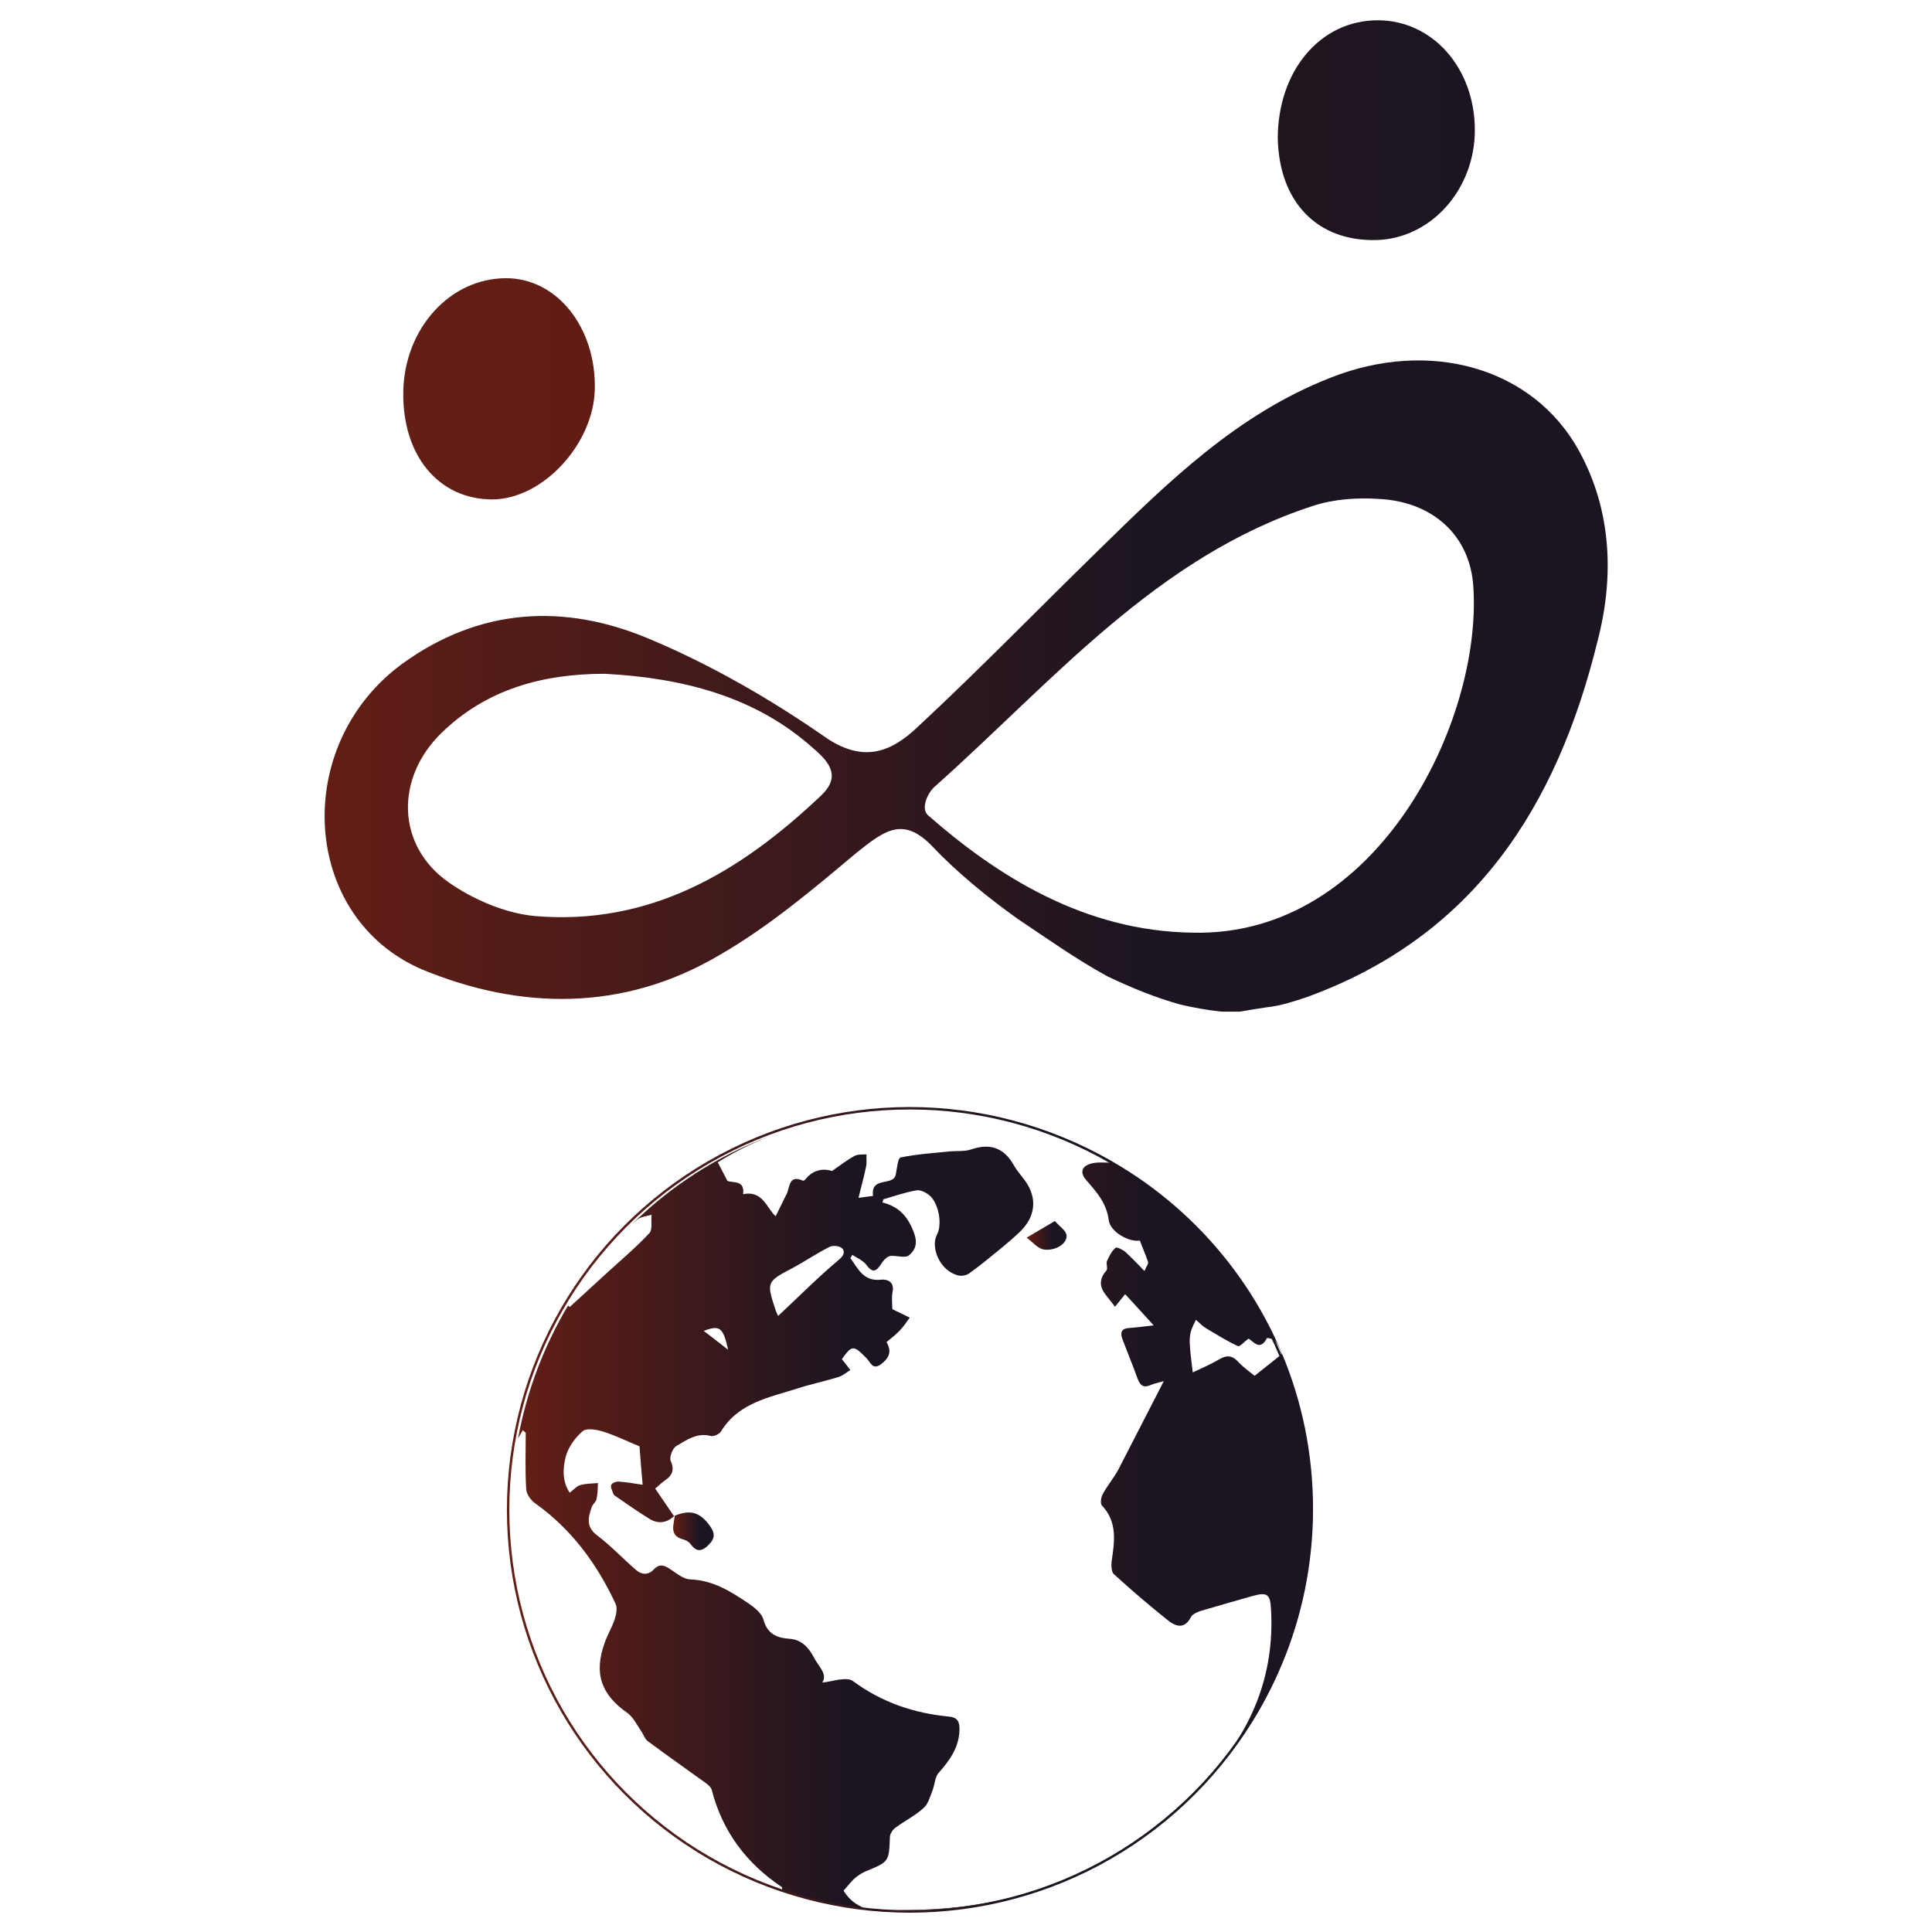
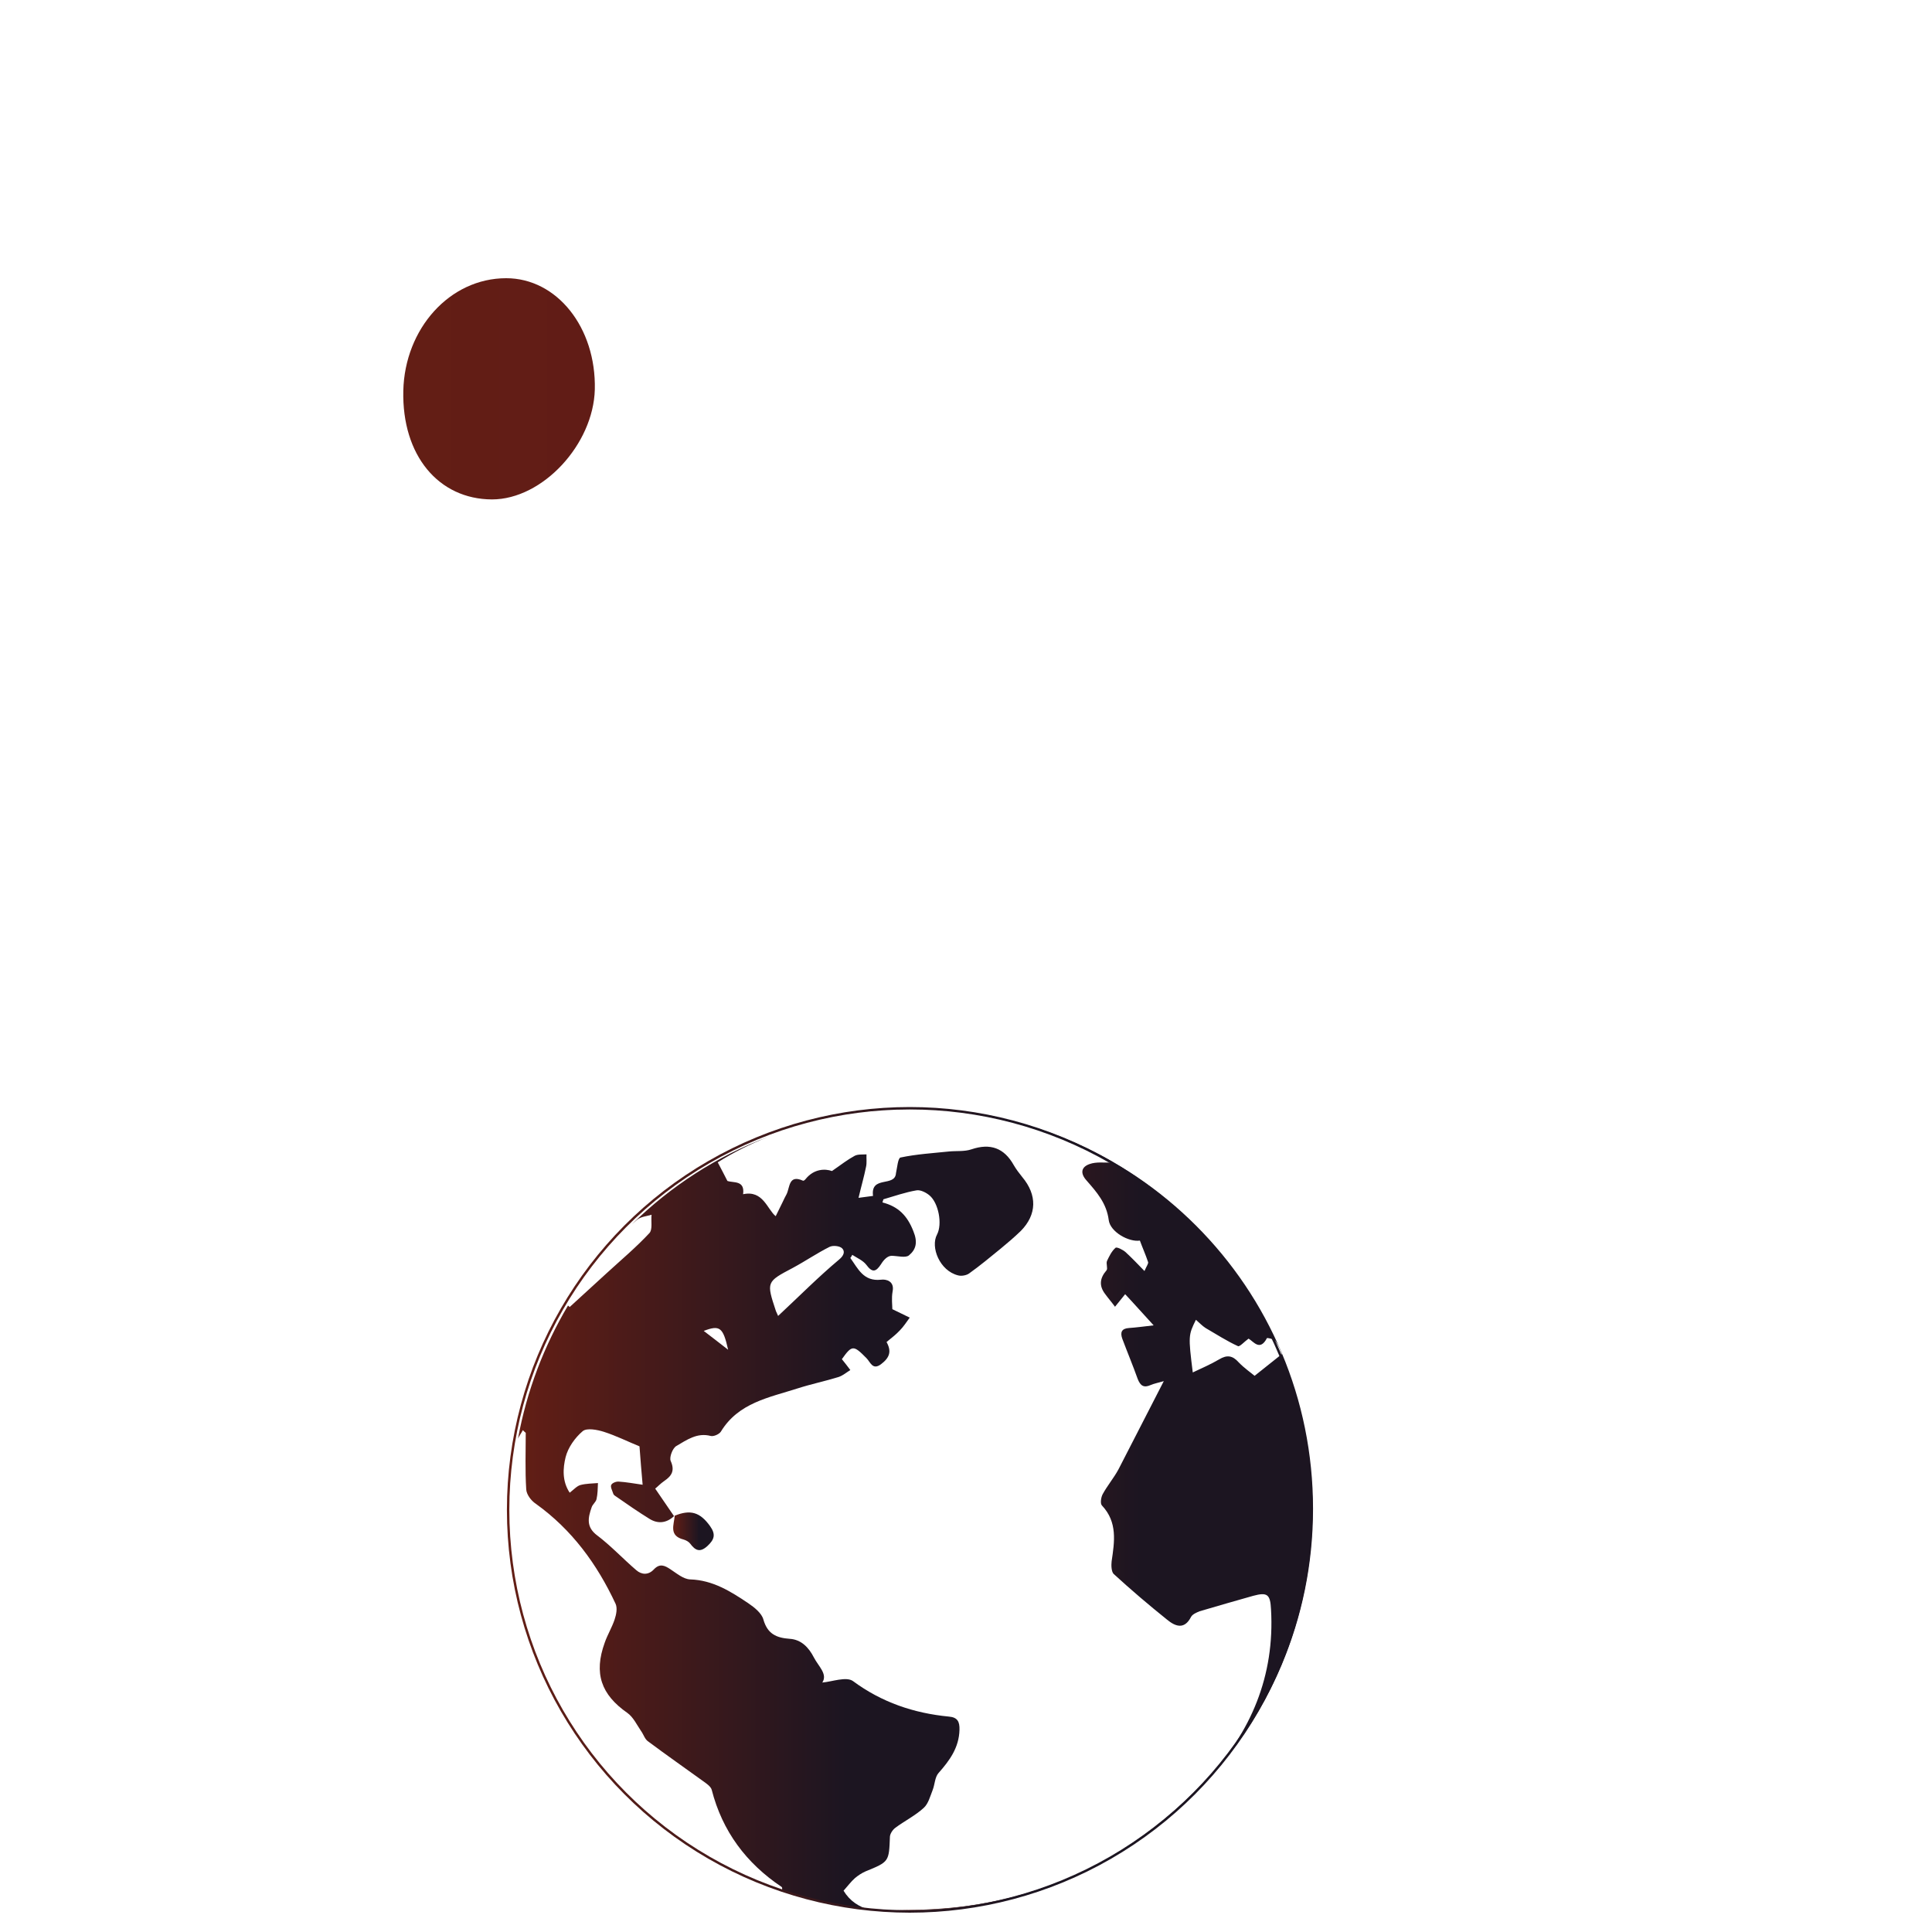
<svg xmlns="http://www.w3.org/2000/svg" version="1.1" id="Layer_1" x="0px" y="0px" viewBox="0 0 800 800" style="enable-background:new 0 0 800 800;" xml:space="preserve">
  <style type="text/css">
	.st0{fill:url(#SVGID_1_);}
	.st1{fill:url(#SVGID_00000075140197077618694740000007635299044010344618_);}
	.st2{fill:url(#SVGID_00000149356342666859926320000018057912965076113597_);}
	.st3{fill:url(#SVGID_00000001652889830974205350000009054817824224856708_);}
	.st4{fill:url(#SVGID_00000156575997240281262040000005459532767703914635_);}
	.st5{fill:url(#SVGID_00000092435404797192726510000002483105561535478153_);}
	.st6{fill:url(#SVGID_00000018219073210699587790000008793382339943834544_);}
	.st7{fill:none;stroke:url(#SVGID_00000145037357729280011770000012472857546626876594_);stroke-miterlimit:10;}
</style>
  <g>
    <g>
      <linearGradient id="SVGID_1_" gradientUnits="userSpaceOnUse" x1="134.307" y1="720.076" x2="665.693" y2="720.076" gradientTransform="matrix(1 0 0 1 0 -436)">
        <stop offset="0" style="stop-color:#631E15" />
        <stop offset="0.637" style="stop-color:#1C1521" />
      </linearGradient>
-       <path class="st0" d="M513.4,418.9c-2.3,0-4.7,0-7.6,0c-5.8-0.6-11.7-1.7-16.9-2.9c-10.5-2.9-20.4-7-30.3-11.7    c-12.8-7-25.1-15.7-37.3-23.9c-12.2-8.7-25.1-19.2-35-29.7c-12.2-12.8-19.8-7-31.5,2.3c-18.1,15.2-36.7,30.9-57.1,42.6    c-39.6,23.3-82.2,22.7-123,5.8c-50.1-21.6-54.2-92.7-8.2-126.5c32.1-23.3,67.1-25.1,102-10.5c25.1,10.5,49.6,24.5,72.3,40.2    c16.3,11.7,28,7,39.1-3.5c25.7-23.9,50.1-49,75.2-73.5c28.6-28,57.1-56,95.6-71.1c40.8-16.3,84-4.7,103.2,30.3    c13.4,24.5,14.6,51.9,7.6,78.7c-16.9,68.8-51.3,122.4-120.7,147.5c-5.2,1.7-10.5,3.5-16.3,4.1    C520.4,417.7,516.9,418.3,513.4,418.9z M494.1,386.2c76.4,1.7,119.5-87.5,116-142.9c-1.2-21.6-16.9-35.6-39.1-36.7    c-8.7-0.6-18.7,0-27.4,2.9c-64.7,21-107.9,72.9-156.3,116c-2.9,2.3-6.4,9.3-2.9,12.2C412.5,362.3,448.7,385.7,494.1,386.2z     M250.4,279c-25.7,0-49,6.4-67.6,24.5c-19.2,18.7-18.7,46.6,2.9,61.8c9.9,7,23.3,12.8,35.6,14c47.8,4.1,85.1-18.1,118.4-49.6    c8.2-7.6,4.7-13.4-2.9-19.8C312.8,288.3,282.5,280.7,250.4,279z" />
      <linearGradient id="SVGID_00000063608142698283303910000002959503774870311308_" gradientUnits="userSpaceOnUse" x1="529.375" y1="489.904" x2="610.767" y2="489.904" gradientTransform="matrix(1 0 0 1 0 -436)">
        <stop offset="0" style="stop-color:#1F151F" />
        <stop offset="1" style="stop-color:#1C1521" />
      </linearGradient>
-       <path style="fill:url(#SVGID_00000063608142698283303910000002959503774870311308_);" d="M529.1,57.4c0-28,17.5-49,41.4-49    c22.7,0,40.2,19.8,40.2,45.5c0,24.5-18.1,44.9-40.8,45.5C545.4,100,529.7,83.6,529.1,57.4z" />
      <linearGradient id="SVGID_00000096056474781555640000000005465443461507408801_" gradientUnits="userSpaceOnUse" x1="166.904" y1="596.89" x2="246.232" y2="596.89" gradientTransform="matrix(1 0 0 1 0 -436)">
        <stop offset="0" style="stop-color:#631E15" />
        <stop offset="1" style="stop-color:#611C16" />
      </linearGradient>
      <path style="fill:url(#SVGID_00000096056474781555640000000005465443461507408801_);" d="M167,161.8c0.6-25.7,19.2-46.6,42.6-46.6    c21,0,37.3,20.4,36.7,46.1c-0.6,22.7-21.6,45.5-42.6,45.5C181.6,206.7,166.4,188.6,167,161.8z" />
    </g>
    <g>
      <g>
        <linearGradient id="SVGID_00000061442742421094002700000001839463854823768205_" gradientUnits="userSpaceOnUse" x1="278.777" y1="165.944" x2="295.605" y2="165.944" gradientTransform="matrix(1 0 0 -1 0 800)">
          <stop offset="0" style="stop-color:#631E15" />
          <stop offset="0.637" style="stop-color:#1C1521" />
        </linearGradient>
        <path style="fill:url(#SVGID_00000061442742421094002700000001839463854823768205_);" d="M279.2,627.7c6.7-2.8,10.7-1.5,14.8,4.2     c2.5,3.5,1.8,5.6-1.1,8.3c-3.1,2.8-5,1.8-7.1-1c-0.6-0.8-1.7-1.4-2.7-1.7c-6.3-1.6-4-6.1-3.7-10     C279.4,627.5,279.2,627.7,279.2,627.7z" />
        <linearGradient id="SVGID_00000170991988182482748390000004876451214899260340_" gradientUnits="userSpaceOnUse" x1="425.213" y1="288.474" x2="441.735" y2="288.474" gradientTransform="matrix(1 0 0 -1 0 800)">
          <stop offset="0" style="stop-color:#631E15" />
          <stop offset="0.637" style="stop-color:#1C1521" />
        </linearGradient>
-         <path style="fill:url(#SVGID_00000170991988182482748390000004876451214899260340_);" d="M436.8,505.6c2.2,2.5,4.5,3.9,4.8,5.7     c0.6,3.4-4.3,6.8-9.4,6.1c-2.5-0.4-4.7-3.2-7.1-4.9C428.7,510.3,432.3,508.3,436.8,505.6z" />
        <linearGradient id="SVGID_00000147936457663233580920000012750095566513576863_" gradientUnits="userSpaceOnUse" x1="346.098" y1="174.636" x2="544.036" y2="174.636" gradientTransform="matrix(1 0 0 -1 0 800)">
          <stop offset="0" style="stop-color:#631E15" />
          <stop offset="0.637" style="stop-color:#1C1521" />
        </linearGradient>
        <path style="fill:url(#SVGID_00000147936457663233580920000012750095566513576863_);" d="M378,459.1c-10.9,0-21.5,1.1-31.9,3     c37.9-7.1,80.7-1.3,114,19.3c-2.8,0.1-6.1-0.4-8.9,0.6c-3.5,1.2-4,3.8-1.3,6.8c4.2,4.8,8.3,9.4,9.2,16.4     c0.6,4.9,8.3,9.2,12.9,8.5c1.1,3,2.4,5.9,3.4,8.9c0.2,0.6-0.6,1.6-1.5,3.7c-2.8-2.9-5.2-5.4-7.8-7.8c-1.1-1-3.7-2.3-4.2-1.8     c-1.6,1.4-2.6,3.5-3.5,5.4c-0.5,1.1,0.4,3.1-0.2,3.9c-2.8,3.2-3.2,6.4-0.6,9.8c1.3,1.8,2.8,3.5,4.1,5.3c1.3-1.6,2.6-3.2,4.2-5.2     c3.5,3.7,7.1,7.8,11.8,12.9c-4.3,0.5-7.3,0.9-10.2,1.1c-3.1,0.2-3.7,1.8-2.8,4.4c2.1,5.6,4.4,11.1,6.4,16.7     c1.1,2.8,2.5,3.8,5.4,2.5c1.4-0.6,3-0.9,5.4-1.6c-6.5,12.6-12.6,24.6-18.8,36.6c-1.9,3.5-4.6,6.7-6.5,10.2     c-0.7,1.3-1.1,3.9-0.3,4.7c6.5,6.9,5.2,15,4,23.1c-0.2,1.7-0.1,4.2,0.8,5.2c7.2,6.6,14.6,12.9,22.2,19c3.3,2.7,7.1,4.3,9.9-1.2     c0.6-1.1,2.3-1.8,3.5-2.3c7.4-2.2,14.8-4.3,22.2-6.4c5.9-1.6,7.1-0.6,7.4,5.6c1.6,27.5-8.3,50.9-26.7,70.5     c-35.8,38-79.7,55.7-131.3,53.8c3,0.1,6.1,0.3,9.2,0.3c91.8,0,166.2-74.4,166.2-166.2S469.8,459.1,378,459.1z M512.6,557.4     c0.7,0.4,2.7-1.9,4.4-3.1c2,1.1,4.7,5.4,7.6-0.2c0.1-0.2,2.8,0.3,3.5,1.1c1.3,1.7,2,3.9,2.7,5.5c-3.5,2.8-7,5.6-11.3,9     c-1.4-1.2-4.3-3.2-6.6-5.6c-2.5-2.8-4.8-3.2-8.1-1.2c-3.4,2-7.1,3.6-10.9,5.4c-1.9-15.2-1.8-15.5,1.3-21.8c1.4,1.2,2.6,2.5,4,3.4     C503.7,552.5,508,555.3,512.6,557.4z" />
        <linearGradient id="SVGID_00000147934097279526083820000004136251791240620220_" gradientUnits="userSpaceOnUse" x1="214.422" y1="169.52" x2="427.827" y2="169.52" gradientTransform="matrix(1 0 0 -1 0 800)">
          <stop offset="0" style="stop-color:#631E15" />
          <stop offset="0.637" style="stop-color:#1C1521" />
        </linearGradient>
        <path style="fill:url(#SVGID_00000147934097279526083820000004136251791240620220_);" d="M349.3,782.9c1.8-2,3.1-3.8,4.7-5.2     c1.3-1.1,2.8-2.1,4.4-2.8c9.8-4,9.7-4,10.1-14.4c0.1-1.3,1.2-2.9,2.3-3.7c3.8-2.8,8.2-5,11.7-8.2c1.9-1.7,2.7-4.9,3.7-7.4     c0.9-2.3,0.9-5.3,2.4-7c4.6-5.2,8.5-10.5,8.7-17.9c0.1-3.4-0.8-5.2-4.4-5.5c-14.5-1.4-27.8-5.9-39.7-14.7     c-2.8-2-8.8,0.3-12.7,0.6c2.3-3.5-1.6-6.7-3.5-10.4c-2.1-4.1-5.2-7.4-10-7.7c-5.5-0.4-9.2-2-10.9-8c-0.7-2.6-3.7-5-6.2-6.7     c-7.3-4.9-14.7-9.6-24.1-9.9c-2.8-0.1-5.6-2.5-8.2-4.2c-2.4-1.6-4.4-2.5-6.8,0c-2.3,2.5-5.1,2.3-7.3,0.4     c-5.5-4.7-10.5-10.1-16.2-14.4c-4.7-3.5-3.8-7.4-2.3-11.7c0.4-1.2,1.7-2.1,2-3.3c0.5-2.2,0.5-4.4,0.6-6.7     c-2.4,0.2-4.9,0.2-7.2,0.8c-1.5,0.4-2.7,1.8-4.5,3.2c-3.2-4.8-2.8-10.2-1.7-14.7c1-4,3.9-8.1,7.1-10.8c1.7-1.4,6-0.6,8.8,0.3     c5,1.6,9.8,4,14.7,6c0.4,5.4,0.8,10.4,1.3,15.9c-3.5-0.5-6.7-1.1-9.9-1.3c-1.1-0.1-2.8,0.6-3.1,1.4c-0.4,0.8,0.4,2.3,0.8,3.5     c0.1,0.5,0.6,0.9,1.1,1.2c4.6,3.2,9.2,6.4,13.9,9.3c3.5,2.2,7.1,1.8,10.2-1.1c-2.5-3.7-5.1-7.4-7.8-11.4c0.8-0.6,2.2-2.1,3.8-3.2     c3.1-2.1,4.4-4.3,2.6-8.3c-0.6-1.5,0.8-5.2,2.3-6.1c4.3-2.5,8.6-5.7,14.3-4.2c1.2,0.3,3.5-0.7,4.2-1.8c7.3-12,20-14.1,31.8-17.9     c5.6-1.8,11.4-3,16.9-4.7c1.8-0.6,3.3-1.9,4.9-2.9c-1.1-1.5-2.3-3-3.5-4.5c4.2-5.9,4.8-5.9,10.2-0.4c1.6,1.6,2.5,5.1,6,2.5     c3.7-2.8,4.4-5.4,2.3-9.2c1.8-1.5,3.7-2.9,5.4-4.7c1.6-1.6,2.8-3.5,4.2-5.4c-1.9-0.9-3.9-1.9-7.2-3.5c0-1.6-0.4-4.5,0.1-7.3     c0.9-4.4-2.8-5.2-4.8-4.9c-7.3,0.8-9.5-4.6-12.7-9c0.3-0.4,0.6-0.8,0.8-1.3c2,1.3,4.4,2.3,5.8,4.1c2.5,3.4,4,3,6.1-0.2     c1.1-1.8,2.6-3.4,4.3-3.5c2.5,0,5.9,1,7.3-0.2c2.9-2.4,3.7-5.4,1.8-10c-2.5-6.4-6.2-10.2-12.8-11.9c0.1-0.4,0.3-0.9,0.4-1.3     c4.5-1.3,9-2.9,13.7-3.7c1.6-0.3,4,0.9,5.4,2.1c3.7,3.1,5.4,11.8,3.1,16.2c-2.8,5.2,1.1,15,8.7,16.9c1.4,0.4,3.5,0,4.6-0.8     c4.5-3.2,8.8-6.8,13.1-10.3c2.8-2.3,5.6-4.7,8.3-7.3c6.7-6.8,6.8-14.9,0.6-22.3c-1.3-1.6-2.5-3.2-3.5-4.9     c-4-7.2-9.8-9.2-17.5-6.6c-2.9,1-6.2,0.6-9.3,0.9c-6.7,0.7-13.5,1.1-20.1,2.5c-1.1,0.2-1.4,4.3-1.9,6.5     c-0.4,5.9-10.6,0.8-9.5,9.4c-1.3,0.2-3.1,0.4-6,0.8c1.1-4.7,2.3-8.8,3.1-12.8c0.4-1.7,0.1-3.5,0.2-5.2c-1.7,0.1-3.6-0.1-4.9,0.6     c-2.8,1.5-5.4,3.5-9.4,6.3c-2.8-1-7.4-1-10.9,3.3c-0.3,0.4-0.8,0.8-1.1,0.7c-6-2.7-5.4,2.8-6.8,5.6c-0.6,1.1-1.1,2.1-1.6,3.2     c-0.9,1.8-1.8,3.7-2.9,5.9c-3.5-2.8-5.2-10.9-13.5-9.1c0.8-5.9-4-4.6-6.5-5.5c-1.4-2.8-2.7-5.2-4-7.7c6.5-4.1,13.5-7.6,21-10.6     c-21.3,8-40.5,20.5-56.5,36.2c0.7-0.6,1.5-1.3,2.2-1.9c1.5-1.2,3.9-1.4,5.9-2c-0.3,2.6,0.5,6.1-0.9,7.6     c-5.5,5.9-11.7,11.1-17.7,16.6c-5.1,4.7-10.2,9.3-15.3,14c-0.2-0.2-0.5-0.4-0.7-0.6c-9.9,16.7-17.1,35.3-20.7,55.1     c0.5-1.2,1.4-2.3,2-3.5c0.4,0.4,0.8,0.8,1.2,1.1c0,7.8-0.3,15.6,0.2,23.4c0.1,2.1,2,4.7,4,6c14.9,10.7,25.3,24.9,33,41.4     c0.8,1.8,0.3,4.4-0.4,6.5c-1.1,3.3-3,6.4-4.1,9.6c-4.6,12.7-1.5,21.5,9.4,29.1c2.4,1.7,3.9,4.9,5.6,7.4c1.1,1.5,1.6,3.5,3,4.4     c7.5,5.6,15.1,10.9,22.7,16.4c1.4,1,3.2,2.2,3.6,3.6c4.4,17.2,14.3,30.4,28.9,40.2c0.2,0.1,0.4,0.5,0.2,1.5     c11.8,4,24.1,6.8,36.9,8.2C355.7,789.7,351.9,787.2,349.3,782.9z M328.3,525c5.2-2.8,10-6.1,15.2-8.7c1.4-0.7,4.2-0.4,5.2,0.6     c1.2,1.2,0.9,2.9-1.3,4.7c-8.6,7.2-16.5,15.2-25.2,23.3c-0.5-1.1-0.7-1.6-0.9-2C317.3,530.8,317.3,530.8,328.3,525z M301.5,558.9     c-4-3.1-6.8-5.3-10.1-7.8C298,548.6,299.4,549.5,301.5,558.9z" />
      </g>
      <linearGradient id="SVGID_00000136378747919671365610000009138683427223942311_" gradientUnits="userSpaceOnUse" x1="209.899" y1="174.812" x2="543.548" y2="174.812" gradientTransform="matrix(1 0 0 -1 0 800)">
        <stop offset="0" style="stop-color:#631E15" />
        <stop offset="0.637" style="stop-color:#1C1521" />
      </linearGradient>
      <circle style="fill:none;stroke:url(#SVGID_00000136378747919671365610000009138683427223942311_);stroke-miterlimit:10;" cx="376.7" cy="625.2" r="166.3" />
    </g>
  </g>
</svg>